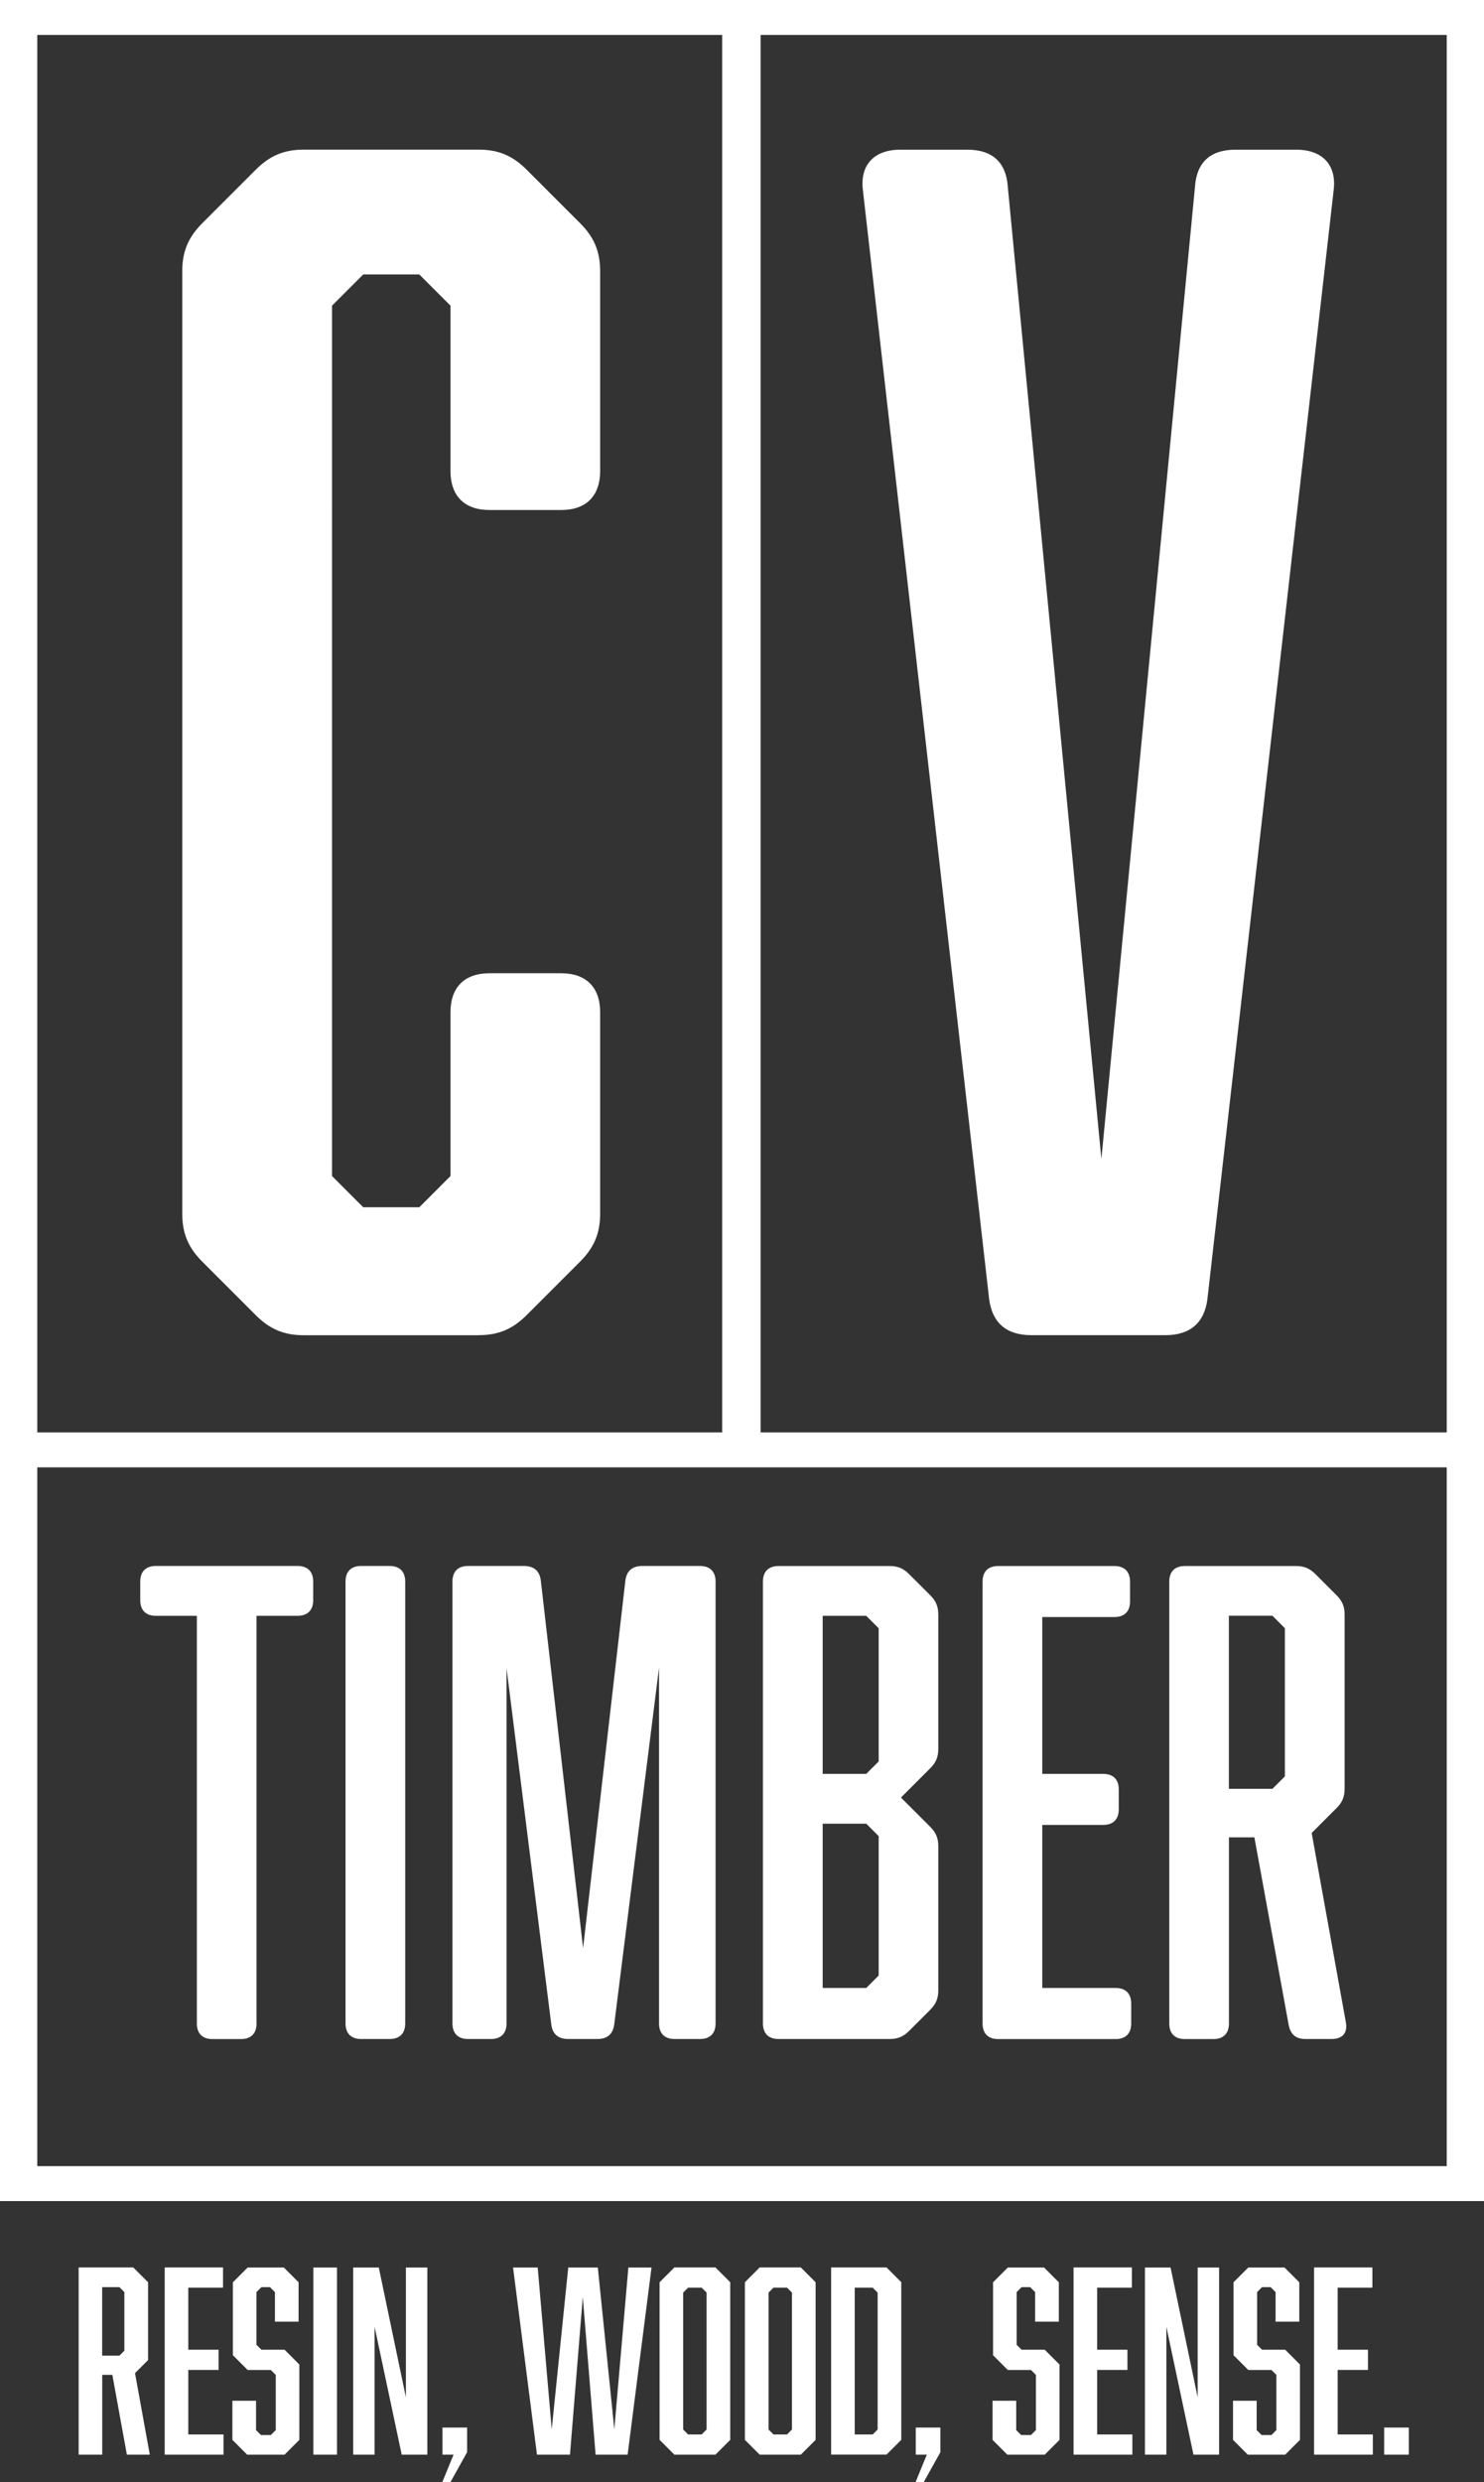
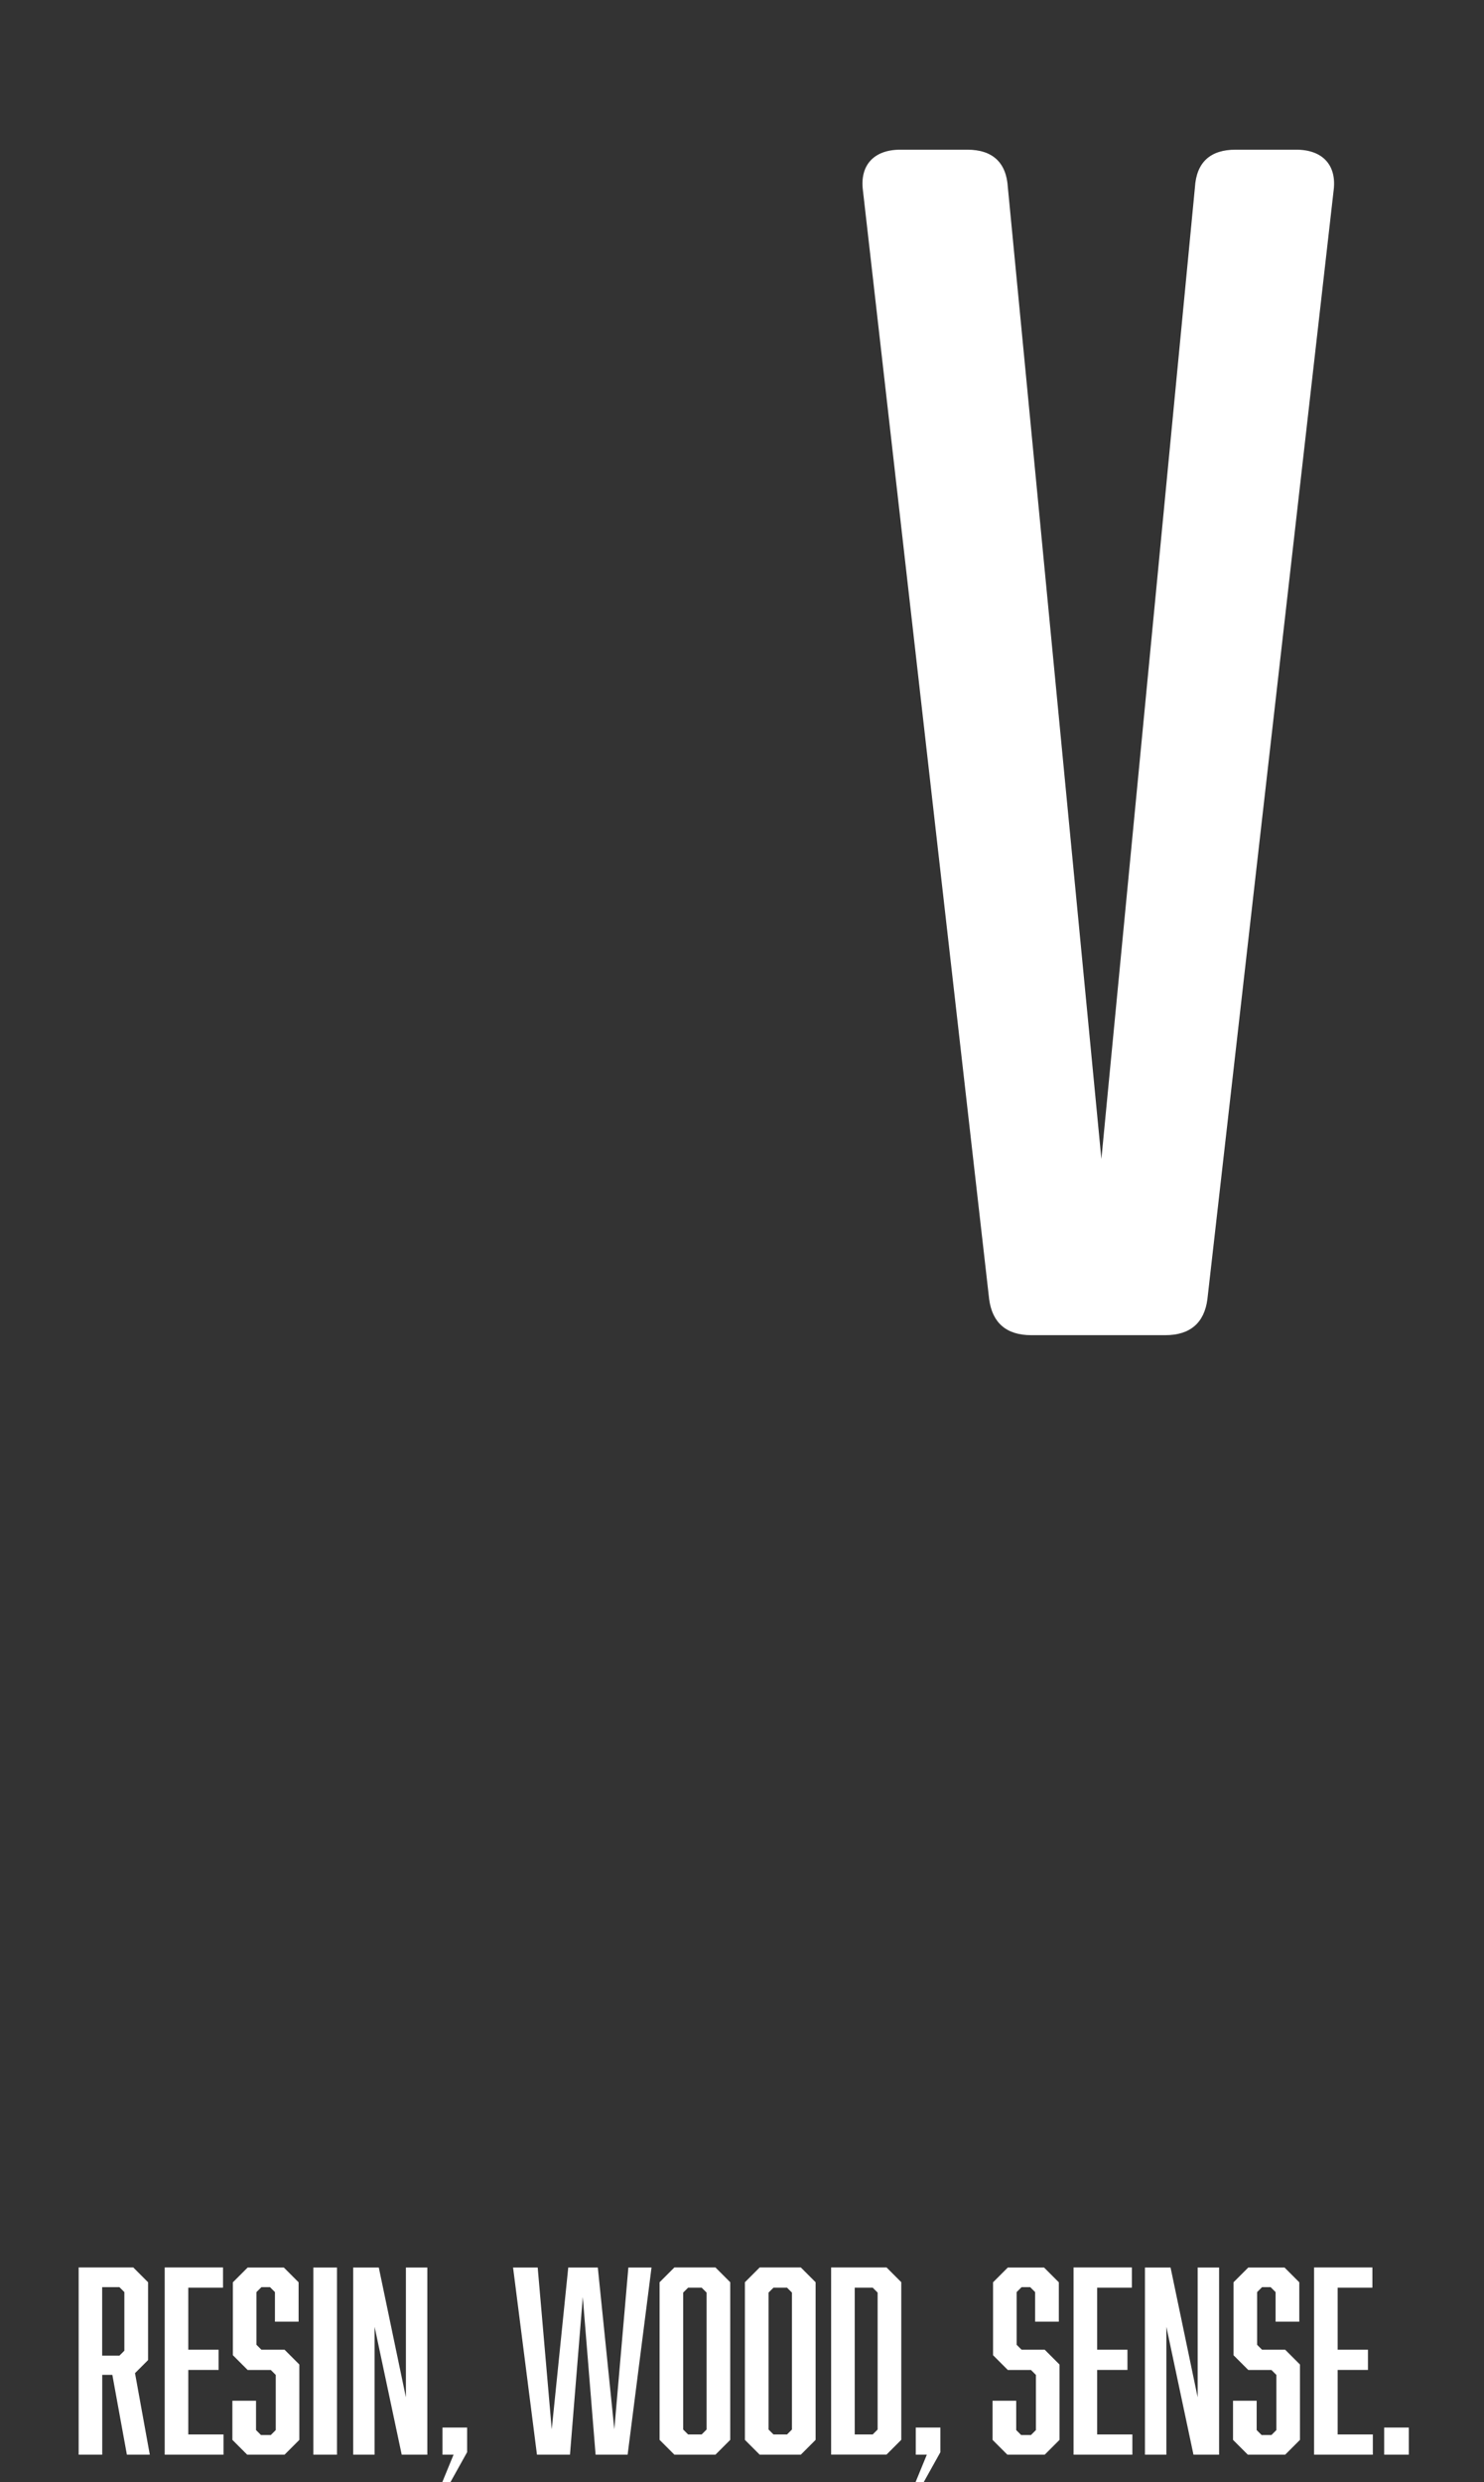
<svg xmlns="http://www.w3.org/2000/svg" id="a" data-name="Ebene 1" width="240.94" height="402.8" viewBox="0 0 240.94 402.8">
  <rect x="0" y="0" width="240.94" height="402.8" fill="#333333" stroke="none" />
  <defs>
    <style>
      .b {
        fill: #fff;
      }
    </style>
  </defs>
-   <path class="b" d="m240.94,357.17V0H0v357.17h240.94Zm-123.69-124.73H6.05V5.67h111.2v226.77h0Zm117.64,0h-111.4V5.67h111.4v226.77h0Zm0,119.06H6.05v-113.39h228.84v113.39h0Z" />
-   <path class="b" d="m77.69,216.66c3.29,0,5.57-1.01,7.85-3.29l8.61-8.61c2.28-2.28,3.29-4.56,3.29-7.85v-32.65c0-4.05-2.28-6.33-6.33-6.33h-11.64c-4.05,0-6.33,2.28-6.33,6.33v26.58l-5.06,5.06h-9.11l-5.06-5.06V49.6l5.06-5.06h9.11l5.06,5.06v26.83c0,4.05,2.28,6.33,6.33,6.33h11.64c4.05,0,6.33-2.28,6.33-6.33v-32.4c0-3.29-1.01-5.57-3.29-7.85l-8.61-8.61c-2.28-2.28-4.56-3.29-7.85-3.29h-28.35c-3.29,0-5.57,1.01-7.85,3.29l-8.61,8.61c-2.28,2.28-3.29,4.56-3.29,7.85v152.89c0,3.29,1.01,5.57,3.29,7.85l8.61,8.61c2.28,2.28,4.56,3.29,7.85,3.29h28.35Z" />
  <path class="b" d="m200.59,24.29c-4.05,0-6.33,2.02-6.58,6.08l-15.19,157.7-15.19-157.7c-.25-4.05-2.53-6.08-6.58-6.08h-10.88c-4.3,0-6.58,2.53-6.07,6.58l20.5,179.97c.51,3.8,2.78,5.82,6.83,5.82h21.77c4.05,0,6.33-2.02,6.83-5.82l20.5-179.97c.51-4.05-1.77-6.58-6.07-6.58h-9.87Z" />
-   <path class="b" d="m25.29,254.11c-1.62,0-2.52.91-2.52,2.53v3.03c0,1.62.91,2.53,2.52,2.53h6.67v66.16c0,1.62.91,2.52,2.52,2.52h4.65c1.62,0,2.52-.91,2.52-2.52v-66.16h6.67c1.62,0,2.53-.91,2.53-2.53v-3.03c0-1.62-.91-2.53-2.53-2.53h-23.03Zm40.5,2.53c0-1.62-.91-2.53-2.52-2.53h-4.65c-1.62,0-2.52.91-2.52,2.53v71.71c0,1.62.91,2.52,2.52,2.52h4.65c1.62,0,2.52-.91,2.52-2.52v-71.71h0Zm41.21,14.04v57.67c0,1.62.91,2.52,2.52,2.52h4.14c1.62,0,2.52-.91,2.52-2.52v-71.71c0-1.62-.91-2.53-2.52-2.53h-9.39c-1.62,0-2.52.81-2.73,2.32l-6.87,59.69-6.87-59.69c-.2-1.51-1.11-2.32-2.73-2.32h-9.09c-1.62,0-2.52.91-2.52,2.53v71.71c0,1.62.91,2.52,2.52,2.52h3.74c1.62,0,2.52-.91,2.52-2.52v-57.67l7.27,57.87c.2,1.51,1.11,2.32,2.73,2.32h4.75c1.62,0,2.52-.81,2.73-2.32l7.27-57.87h0Zm16.87,57.67c0,1.62.91,2.52,2.52,2.52h18.08c1.31,0,2.22-.4,3.13-1.31l3.43-3.43c.91-.91,1.31-1.82,1.31-3.13v-23.43c0-1.31-.4-2.22-1.31-3.13l-4.75-4.75,4.75-4.75c.91-.91,1.31-1.82,1.31-3.13v-21.82c0-1.31-.4-2.22-1.31-3.13l-3.43-3.43c-.91-.91-1.82-1.31-3.13-1.31h-18.08c-1.62,0-2.52.91-2.52,2.53v71.71h0Zm16.77-40.5h-7.07v-25.65h7.07l2.02,2.02v21.61l-2.02,2.02h0Zm0,8.08l2.02,2.02v22.62l-2.02,2.02h-7.07v-26.66h7.07Zm43.02,29.19c0-1.62-.91-2.53-2.52-2.53h-11.92v-26.46h9.9c1.62,0,2.52-.91,2.52-2.53v-3.23c0-1.62-.91-2.52-2.52-2.52h-9.9v-25.45h11.72c1.62,0,2.53-.91,2.53-2.52v-3.23c0-1.62-.91-2.53-2.53-2.53h-18.89c-1.62,0-2.52.91-2.52,2.53v71.71c0,1.62.91,2.52,2.52,2.52h19.09c1.62,0,2.52-.91,2.52-2.52v-3.23h0Zm15.86-26.97h4.14l5.56,30.4c.3,1.62,1.21,2.32,2.73,2.32h4.24c1.82,0,2.63-1.01,2.32-2.73l-5.55-30.7,4.04-4.04c.91-.91,1.31-1.82,1.31-3.13v-28.28c0-1.31-.4-2.22-1.31-3.13l-3.43-3.43c-.91-.91-1.82-1.31-3.13-1.31h-18.08c-1.62,0-2.52.91-2.52,2.53v71.71c0,1.62.91,2.52,2.52,2.52h4.65c1.62,0,2.52-.91,2.52-2.52v-30.2h0Zm7.07-7.88h-7.07v-28.08h7.07l2.02,2.02v24.04l-2.02,2.02h0Z" />
  <path class="b" d="m12.76,398.32h3.84v-12.95h1.64l2.36,12.95h3.72l-2.4-13.23,2.12-2.12v-12.63l-2.4-2.4h-8.87v30.37h0Zm6.63-16.07h-2.8v-11.11h2.8l.8.8v9.51l-.8.8h0Zm7.35,16.07h9.55v-3.28h-5.72v-10.47h4.92v-3.28h-4.92v-10.07h5.64v-3.28h-9.47v30.37h0Zm17.9-21.58h3.84v-6.39l-2.4-2.4h-5.87l-2.4,2.4v11.83l2.4,2.4h3.76l.8.8v8.95l-.8.8h-1.6l-.8-.8v-4.76h-3.84v6.35l2.4,2.4h6.07l2.4-2.4v-12.23l-2.4-2.4h-3.76l-.8-.8v-8.55l.8-.8h1.4l.8.8v4.8h0Zm6.23,21.58h3.84v-30.37h-3.84v30.37h0Zm6.47,0h3.48v-20.74l4.4,20.74h4.16v-30.37h-3.48v21.06l-4.4-21.06h-4.16v30.37h0Zm18.5-.4v-4h-4v4.4h1.8l-1.84,4.48h1.32l2.72-4.88h0Zm26.06.4l3.88-30.37h-3.76l-2.28,26.26-2.68-26.26h-4.8l-2.68,26.26-2.28-26.26h-4l3.88,30.37h5.36l2.08-25.58,2.08,25.58h5.2Zm16.66-27.98l-2.4-2.4h-6.67l-2.4,2.4v25.58l2.4,2.4h6.67l2.4-2.4v-25.58h0Zm-4.64.88l.8.8v22.22l-.8.8h-2.2l-.8-.8v-22.22l.8-.8h2.2Zm18.5-.88l-2.4-2.4h-6.68l-2.4,2.4v25.58l2.4,2.4h6.68l2.4-2.4v-25.58h0Zm-4.64.88l.8.8v22.22l-.8.8h-2.2l-.8-.8v-22.22l.8-.8h2.2Zm16.15-3.28h-8.99v30.37h8.99l2.4-2.4v-25.58l-2.4-2.4h0Zm-2.24,27.1h-2.92v-23.82h2.92l.8.8v22.22l-.8.8h0Zm10.99,2.88v-4h-4v4.4h1.8l-1.84,4.48h1.32l2.72-4.88h0Zm15.39-21.18h3.84v-6.39l-2.4-2.4h-5.88l-2.4,2.4v11.83l2.4,2.4h3.76l.8.8v8.95l-.8.8h-1.6l-.8-.8v-4.76h-3.84v6.35l2.4,2.4h6.07l2.4-2.4v-12.23l-2.4-2.4h-3.76l-.8-.8v-8.55l.8-.8h1.4l.8.8v4.8h0Zm6.23,21.58h9.55v-3.28h-5.72v-10.47h4.92v-3.28h-4.92v-10.07h5.64v-3.28h-9.47v30.37h0Zm11.59,0h3.48v-20.74l4.4,20.74h4.16v-30.37h-3.48v21.06l-4.4-21.06h-4.16v30.37h0Zm21.22-21.58h3.84v-6.39l-2.4-2.4h-5.88l-2.4,2.4v11.83l2.4,2.4h3.76l.8.8v8.95l-.8.8h-1.6l-.8-.8v-4.76h-3.84v6.35l2.4,2.4h6.07l2.4-2.4v-12.23l-2.4-2.4h-3.76l-.8-.8v-8.55l.8-.8h1.4l.8.8v4.8h0Zm6.23,21.58h9.55v-3.28h-5.71v-10.47h4.92v-3.28h-4.92v-10.07h5.64v-3.28h-9.47v30.37h0Zm15.39,0v-4.4h-4v4.4h4Z" />
</svg>